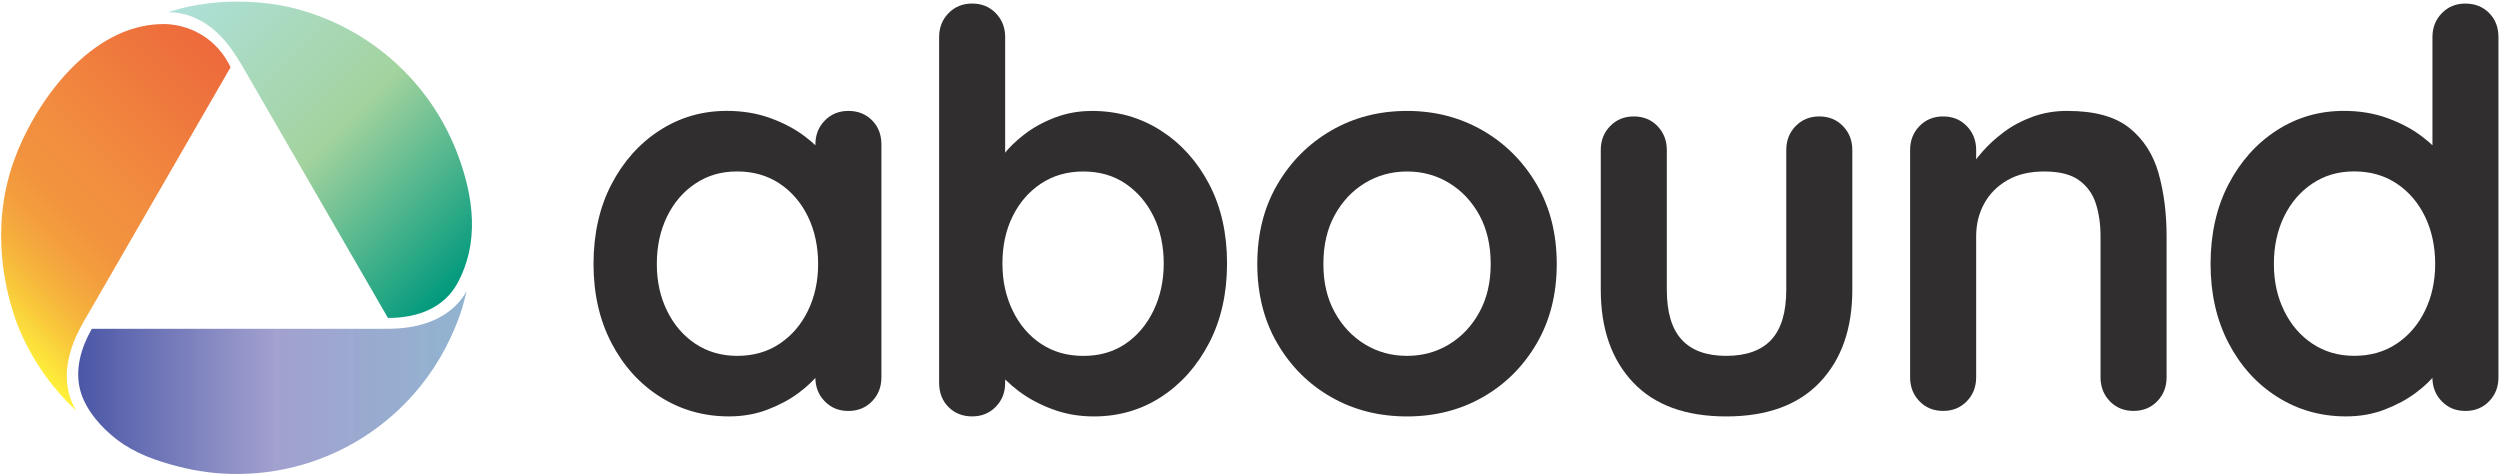
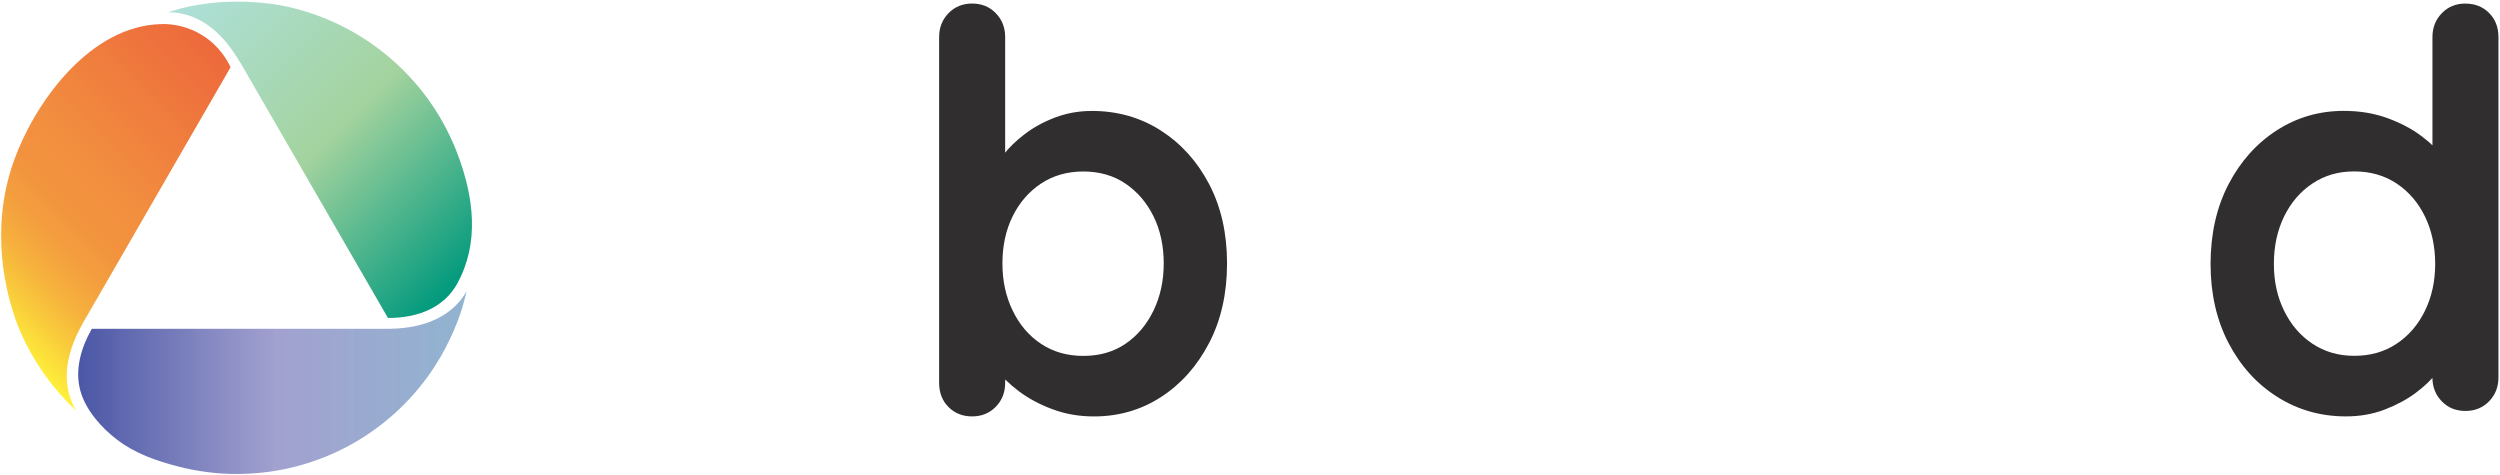
<svg xmlns="http://www.w3.org/2000/svg" width="648" height="123" viewBox="0 0 648 123" fill="none">
-   <path d="M219.9 28.75C222.37 28.75 224.42 29.56 226.03 31.18C227.65 32.8 228.46 34.89 228.46 37.46V97.81C228.46 100.28 227.65 102.35 226.03 104.02C224.41 105.68 222.37 106.52 219.9 106.52C217.43 106.52 215.38 105.69 213.77 104.02C212.15 102.36 211.34 100.29 211.34 97.81V90.82L214.48 92.1C214.48 93.34 213.81 94.83 212.48 96.59C211.15 98.35 209.34 100.09 207.06 101.8C204.78 103.51 202.09 104.96 199 106.15C195.91 107.34 192.55 107.93 188.94 107.93C182.38 107.93 176.43 106.24 171.11 102.86C165.78 99.49 161.57 94.82 158.48 88.88C155.39 82.94 153.84 76.11 153.84 68.41C153.84 60.71 155.38 53.74 158.48 47.79C161.57 41.85 165.73 37.19 170.96 33.81C176.19 30.43 181.99 28.74 188.37 28.74C192.46 28.74 196.22 29.36 199.64 30.6C203.06 31.84 206.03 33.41 208.56 35.31C211.08 37.21 213.03 39.14 214.41 41.09C215.79 43.04 216.48 44.68 216.48 46.01L211.35 47.86V37.45C211.35 34.98 212.16 32.91 213.78 31.25C215.4 29.59 217.44 28.75 219.91 28.75H219.9ZM191.08 92.24C195.27 92.24 198.93 91.2 202.07 89.1C205.21 87.01 207.66 84.16 209.42 80.54C211.18 76.93 212.06 72.88 212.06 68.41C212.06 63.94 211.18 59.76 209.42 56.14C207.66 52.53 205.21 49.67 202.07 47.58C198.93 45.49 195.27 44.44 191.08 44.44C186.89 44.44 183.38 45.49 180.24 47.58C177.1 49.67 174.65 52.53 172.89 56.14C171.13 59.76 170.25 63.85 170.25 68.41C170.25 72.97 171.13 76.92 172.89 80.54C174.65 84.15 177.1 87.01 180.24 89.1C183.38 91.19 186.99 92.24 191.08 92.24Z" fill="#302E2E" />
  <path d="M282.95 28.75C289.61 28.75 295.58 30.44 300.86 33.82C306.14 37.2 310.32 41.83 313.41 47.73C316.5 53.63 318.05 60.48 318.05 68.27C318.05 76.06 316.5 82.94 313.41 88.89C310.32 94.83 306.18 99.5 301 102.87C295.81 106.25 289.99 107.94 283.52 107.94C279.71 107.94 276.15 107.32 272.82 106.08C269.49 104.84 266.56 103.28 264.04 101.37C261.52 99.47 259.57 97.54 258.19 95.59C256.81 93.64 256.12 92 256.12 90.67L260.54 88.82V99.23C260.54 101.7 259.73 103.77 258.11 105.43C256.49 107.09 254.45 107.93 251.98 107.93C249.51 107.93 247.46 107.12 245.85 105.5C244.23 103.88 243.42 101.79 243.42 99.22V9.63C243.42 7.16 244.23 5.09 245.85 3.42C247.47 1.76 249.51 0.92 251.98 0.92C254.45 0.92 256.5 1.75 258.11 3.42C259.73 5.09 260.54 7.15 260.54 9.63V45.87L258.11 44.59C258.11 43.36 258.77 41.86 260.11 40.1C261.44 38.34 263.25 36.58 265.53 34.82C267.81 33.06 270.45 31.61 273.45 30.47C276.45 29.33 279.61 28.76 282.94 28.76L282.95 28.75ZM280.81 44.45C276.62 44.45 272.96 45.5 269.82 47.59C266.68 49.68 264.23 52.51 262.47 56.08C260.71 59.65 259.83 63.71 259.83 68.28C259.83 72.85 260.71 76.82 262.47 80.48C264.23 84.14 266.68 87.02 269.82 89.11C272.96 91.2 276.62 92.25 280.81 92.25C285 92.25 288.63 91.21 291.72 89.11C294.81 87.02 297.23 84.14 299 80.48C300.76 76.82 301.64 72.75 301.64 68.28C301.64 63.81 300.76 59.65 299 56.08C297.24 52.51 294.81 49.69 291.72 47.59C288.63 45.5 284.99 44.45 280.81 44.45Z" fill="#302E2E" />
-   <path d="M403.51 68.42C403.51 76.22 401.77 83.09 398.3 89.04C394.83 94.98 390.17 99.62 384.32 102.95C378.47 106.28 371.93 107.94 364.7 107.94C357.47 107.94 350.93 106.28 345.08 102.95C339.23 99.62 334.57 94.98 331.1 89.04C327.63 83.1 325.89 76.22 325.89 68.42C325.89 60.62 327.62 53.75 331.1 47.8C334.57 41.86 339.23 37.2 345.08 33.82C350.93 30.44 357.47 28.75 364.7 28.75C371.93 28.75 378.47 30.44 384.32 33.82C390.17 37.2 394.83 41.86 398.3 47.8C401.77 53.74 403.51 60.62 403.51 68.42ZM386.39 68.42C386.39 63.57 385.41 59.36 383.47 55.79C381.52 52.22 378.9 49.44 375.62 47.44C372.34 45.44 368.7 44.45 364.71 44.45C360.72 44.45 357.08 45.45 353.79 47.44C350.51 49.44 347.89 52.22 345.94 55.79C343.99 59.36 343.02 63.57 343.02 68.42C343.02 73.27 343.99 77.34 345.94 80.9C347.89 84.47 350.51 87.25 353.79 89.25C357.07 91.25 360.71 92.24 364.71 92.24C368.71 92.24 372.34 91.24 375.62 89.25C378.9 87.25 381.52 84.47 383.47 80.9C385.42 77.33 386.39 73.17 386.39 68.42Z" fill="#302E2E" />
-   <path d="M471.56 30.18C474.03 30.18 476.08 31.01 477.69 32.68C479.31 34.34 480.12 36.41 480.12 38.88V75.12C480.12 85.2 477.31 93.19 471.7 99.09C466.09 104.99 458 107.94 447.45 107.94C436.9 107.94 428.83 104.99 423.27 99.09C417.71 93.19 414.92 85.2 414.92 75.12V38.88C414.92 36.41 415.73 34.34 417.35 32.68C418.97 31.02 421.01 30.18 423.48 30.18C425.95 30.18 428 31.01 429.61 32.68C431.22 34.35 432.04 36.41 432.04 38.88V75.12C432.04 80.92 433.32 85.23 435.89 88.03C438.46 90.84 442.31 92.24 447.45 92.24C452.59 92.24 456.58 90.84 459.15 88.03C461.72 85.23 463 80.92 463 75.12V38.88C463 36.41 463.81 34.34 465.43 32.68C467.05 31.02 469.09 30.18 471.56 30.18Z" fill="#302E2E" />
-   <path d="M535.9 28.75C542.94 28.75 548.29 30.23 551.95 33.17C555.61 36.12 558.13 40.04 559.51 44.94C560.89 49.84 561.58 55.28 561.58 61.28V97.8C561.58 100.27 560.77 102.34 559.15 104.01C557.53 105.67 555.49 106.51 553.02 106.51C550.55 106.51 548.5 105.68 546.89 104.01C545.27 102.35 544.46 100.28 544.46 97.8V61.28C544.46 58.14 544.05 55.31 543.25 52.79C542.44 50.27 540.99 48.25 538.9 46.73C536.81 45.21 533.81 44.45 529.91 44.45C526.01 44.45 522.89 45.21 520.28 46.73C517.66 48.25 515.67 50.27 514.29 52.79C512.91 55.31 512.22 58.14 512.22 61.28V97.8C512.22 100.27 511.41 102.34 509.79 104.01C508.17 105.68 506.13 106.51 503.66 106.51C501.19 106.51 499.14 105.68 497.53 104.01C495.91 102.35 495.1 100.28 495.1 97.8V38.88C495.1 36.41 495.91 34.34 497.53 32.68C499.15 31.02 501.19 30.18 503.66 30.18C506.13 30.18 508.18 31.01 509.79 32.68C511.41 34.34 512.22 36.41 512.22 38.88V45.01L510.08 44.58C510.93 42.96 512.17 41.23 513.79 39.37C515.41 37.52 517.31 35.78 519.5 34.16C521.69 32.54 524.16 31.24 526.92 30.24C529.68 29.24 532.67 28.74 535.91 28.74L535.9 28.75Z" fill="#302E2E" />
  <path d="M639.039 0.93C641.509 0.93 643.559 1.74 645.169 3.36C646.789 4.98 647.599 7.07 647.599 9.64V97.81C647.599 100.28 646.789 102.35 645.169 104.02C643.549 105.68 641.509 106.52 639.039 106.52C636.569 106.52 634.519 105.69 632.909 104.02C631.289 102.36 630.479 100.29 630.479 97.81V90.82L633.62 92.1C633.62 93.34 632.95 94.83 631.62 96.59C630.29 98.35 628.48 100.09 626.2 101.8C623.92 103.51 621.23 104.96 618.14 106.15C615.05 107.34 611.69 107.93 608.08 107.93C601.52 107.93 595.57 106.24 590.25 102.86C584.92 99.49 580.71 94.82 577.62 88.88C574.53 82.94 572.979 76.11 572.979 68.41C572.979 60.71 574.52 53.74 577.62 47.79C580.71 41.85 584.869 37.19 590.099 33.81C595.329 30.43 601.13 28.74 607.51 28.74C611.6 28.74 615.36 29.36 618.78 30.6C622.2 31.84 625.17 33.41 627.7 35.31C630.22 37.21 632.169 39.14 633.549 41.09C634.929 43.04 635.62 44.68 635.62 46.01L630.49 47.86V9.63C630.49 7.16 631.299 5.09 632.919 3.42C634.539 1.76 636.579 0.92 639.049 0.92L639.039 0.93ZM610.219 92.23C614.409 92.23 618.07 91.19 621.21 89.09C624.35 87 626.8 84.15 628.56 80.53C630.32 76.92 631.2 72.87 631.2 68.4C631.2 63.93 630.32 59.75 628.56 56.13C626.8 52.52 624.35 49.66 621.21 47.57C618.07 45.48 614.409 44.43 610.219 44.43C606.029 44.43 602.52 45.48 599.38 47.57C596.24 49.66 593.79 52.52 592.03 56.13C590.27 59.75 589.39 63.84 589.39 68.4C589.39 72.96 590.27 76.91 592.03 80.53C593.79 84.14 596.24 87 599.38 89.09C602.52 91.18 606.129 92.23 610.219 92.23Z" fill="#302E2E" />
  <path d="M19.73 106.43C13.13 100.28 7.97 92.76 4.61 84.39C4.47 84.02 4.33 83.64 4.2 83.3L4.05 82.89C1.78 76.38 -2.86 59.99 3.54 41.85C8.71 27.22 22.29 7.99 39.95 6.35C41.14 6.24 42.12 6.23 42.78 6.24C44.55 6.29 48.39 6.64 52.37 9.09C56.94 11.91 59.03 15.85 59.76 17.44L21.5 83.71C21.42 83.83 21.17 84.31 21.17 84.31C16.55 92.68 16.07 100.29 19.73 106.43Z" fill="url(#paint0_linear_169_14866)" />
  <path d="M61.4 122.86C56.3 122.86 51.19 122.2 46.25 120.93C40.53 119.46 35.06 117.57 30.32 113.95C26.3 110.88 22.28 106.37 20.87 101.42C19.29 95.88 21.03 90.07 23.8 85.22H101.09C110.66 85.06 117.47 81.65 120.96 75.45C120.78 76.17 120.6 76.89 120.41 77.62C120.21 78.37 120.01 79.1 119.81 79.82C118.96 82.49 117.94 85.1 116.74 87.63C116.36 88.45 115.96 89.25 115.55 90.04L115.48 90.17C115.08 90.93 114.67 91.67 114.24 92.41L114.08 92.69C113.68 93.36 113.27 94.04 112.84 94.7L112.53 95.2C112.15 95.78 111.75 96.36 111.35 96.93L110.82 97.68C110.47 98.16 110.11 98.64 109.73 99.11L109.64 99.23L109.41 99.51L109.11 99.9C108.87 100.2 108.64 100.51 108.39 100.8C96.79 114.79 79.56 122.87 61.39 122.85L61.4 122.86Z" fill="url(#paint1_linear_169_14866)" />
  <path d="M62.13 16.01C60.15 12.71 57.849 9.6 54.8 7.2C52.01 5.01 48.69 3.54 45.139 3.23C44.66 3.19 44.169 3.17 43.679 3.17H43.48C44.73 2.79 45.999 2.44 47.26 2.08C51.88 0.98 56.62 0.42 61.37 0.42C64.419 0.42 67.469 0.62 70.499 1.03C73.24 1.4 75.93 2.01 78.579 2.79C81.049 3.52 83.469 4.4 85.829 5.44C88.169 6.46 90.439 7.64 92.629 8.94C94.809 10.24 96.909 11.68 98.919 13.24C100.919 14.8 102.829 16.48 104.619 18.28C106.419 20.08 108.109 21.99 109.669 24C111.239 26.02 112.69 28.14 113.99 30.35C115.31 32.58 116.49 34.89 117.52 37.26C117.94 38.22 118.329 39.19 118.689 40.17C122.789 51.12 124.339 62.93 118.509 73.52L118.389 73.74C115.129 79.38 108.959 82.42 100.559 82.42C100.369 82.1 100.189 81.77 99.999 81.45C99.48 80.54 98.95 79.64 98.43 78.73C97.629 77.34 96.82 75.95 96.019 74.56C94.99 72.78 93.96 71 92.93 69.22C91.73 67.15 90.54 65.08 89.34 63.01C88.029 60.75 86.719 58.48 85.409 56.22C84.049 53.86 82.68 51.5 81.32 49.14C79.96 46.78 78.59 44.42 77.23 42.06C75.919 39.8 74.609 37.54 73.309 35.28C72.12 33.21 70.919 31.15 69.73 29.08C68.7 27.31 67.68 25.53 66.65 23.76C65.85 22.38 65.049 20.99 64.249 19.61C63.73 18.71 63.209 17.82 62.7 16.92C62.52 16.61 62.34 16.3 62.15 15.99L62.13 16.01Z" fill="url(#paint2_linear_169_14866)" />
  <defs>
    <linearGradient id="paint0_linear_169_14866" x1="-2.79" y1="83.96" x2="62.59" y2="18.58" gradientUnits="userSpaceOnUse">
      <stop stop-color="#FFF23A" />
      <stop offset="0.01" stop-color="#FEED3A" />
      <stop offset="0.11" stop-color="#F9CB3B" />
      <stop offset="0.2" stop-color="#F6B13D" />
      <stop offset="0.3" stop-color="#F39E3E" />
      <stop offset="0.4" stop-color="#F2923E" />
      <stop offset="0.51" stop-color="#F28F3F" />
      <stop offset="1" stop-color="#ED693C" />
    </linearGradient>
    <linearGradient id="paint1_linear_169_14866" x1="20.27" y1="99.15" x2="120.96" y2="99.15" gradientUnits="userSpaceOnUse">
      <stop stop-color="#4B57A6" />
      <stop offset="0.51" stop-color="#A1A0CF" stop-opacity="0.99" />
      <stop offset="1" stop-color="#91B4D0" />
    </linearGradient>
    <linearGradient id="paint2_linear_169_14866" x1="49.44" y1="-2.79" x2="122.57" y2="70.34" gradientUnits="userSpaceOnUse">
      <stop stop-color="#AEE0DA" />
      <stop offset="0.51" stop-color="#A3D39E" />
      <stop offset="1" stop-color="#00997D" />
    </linearGradient>
  </defs>
</svg>